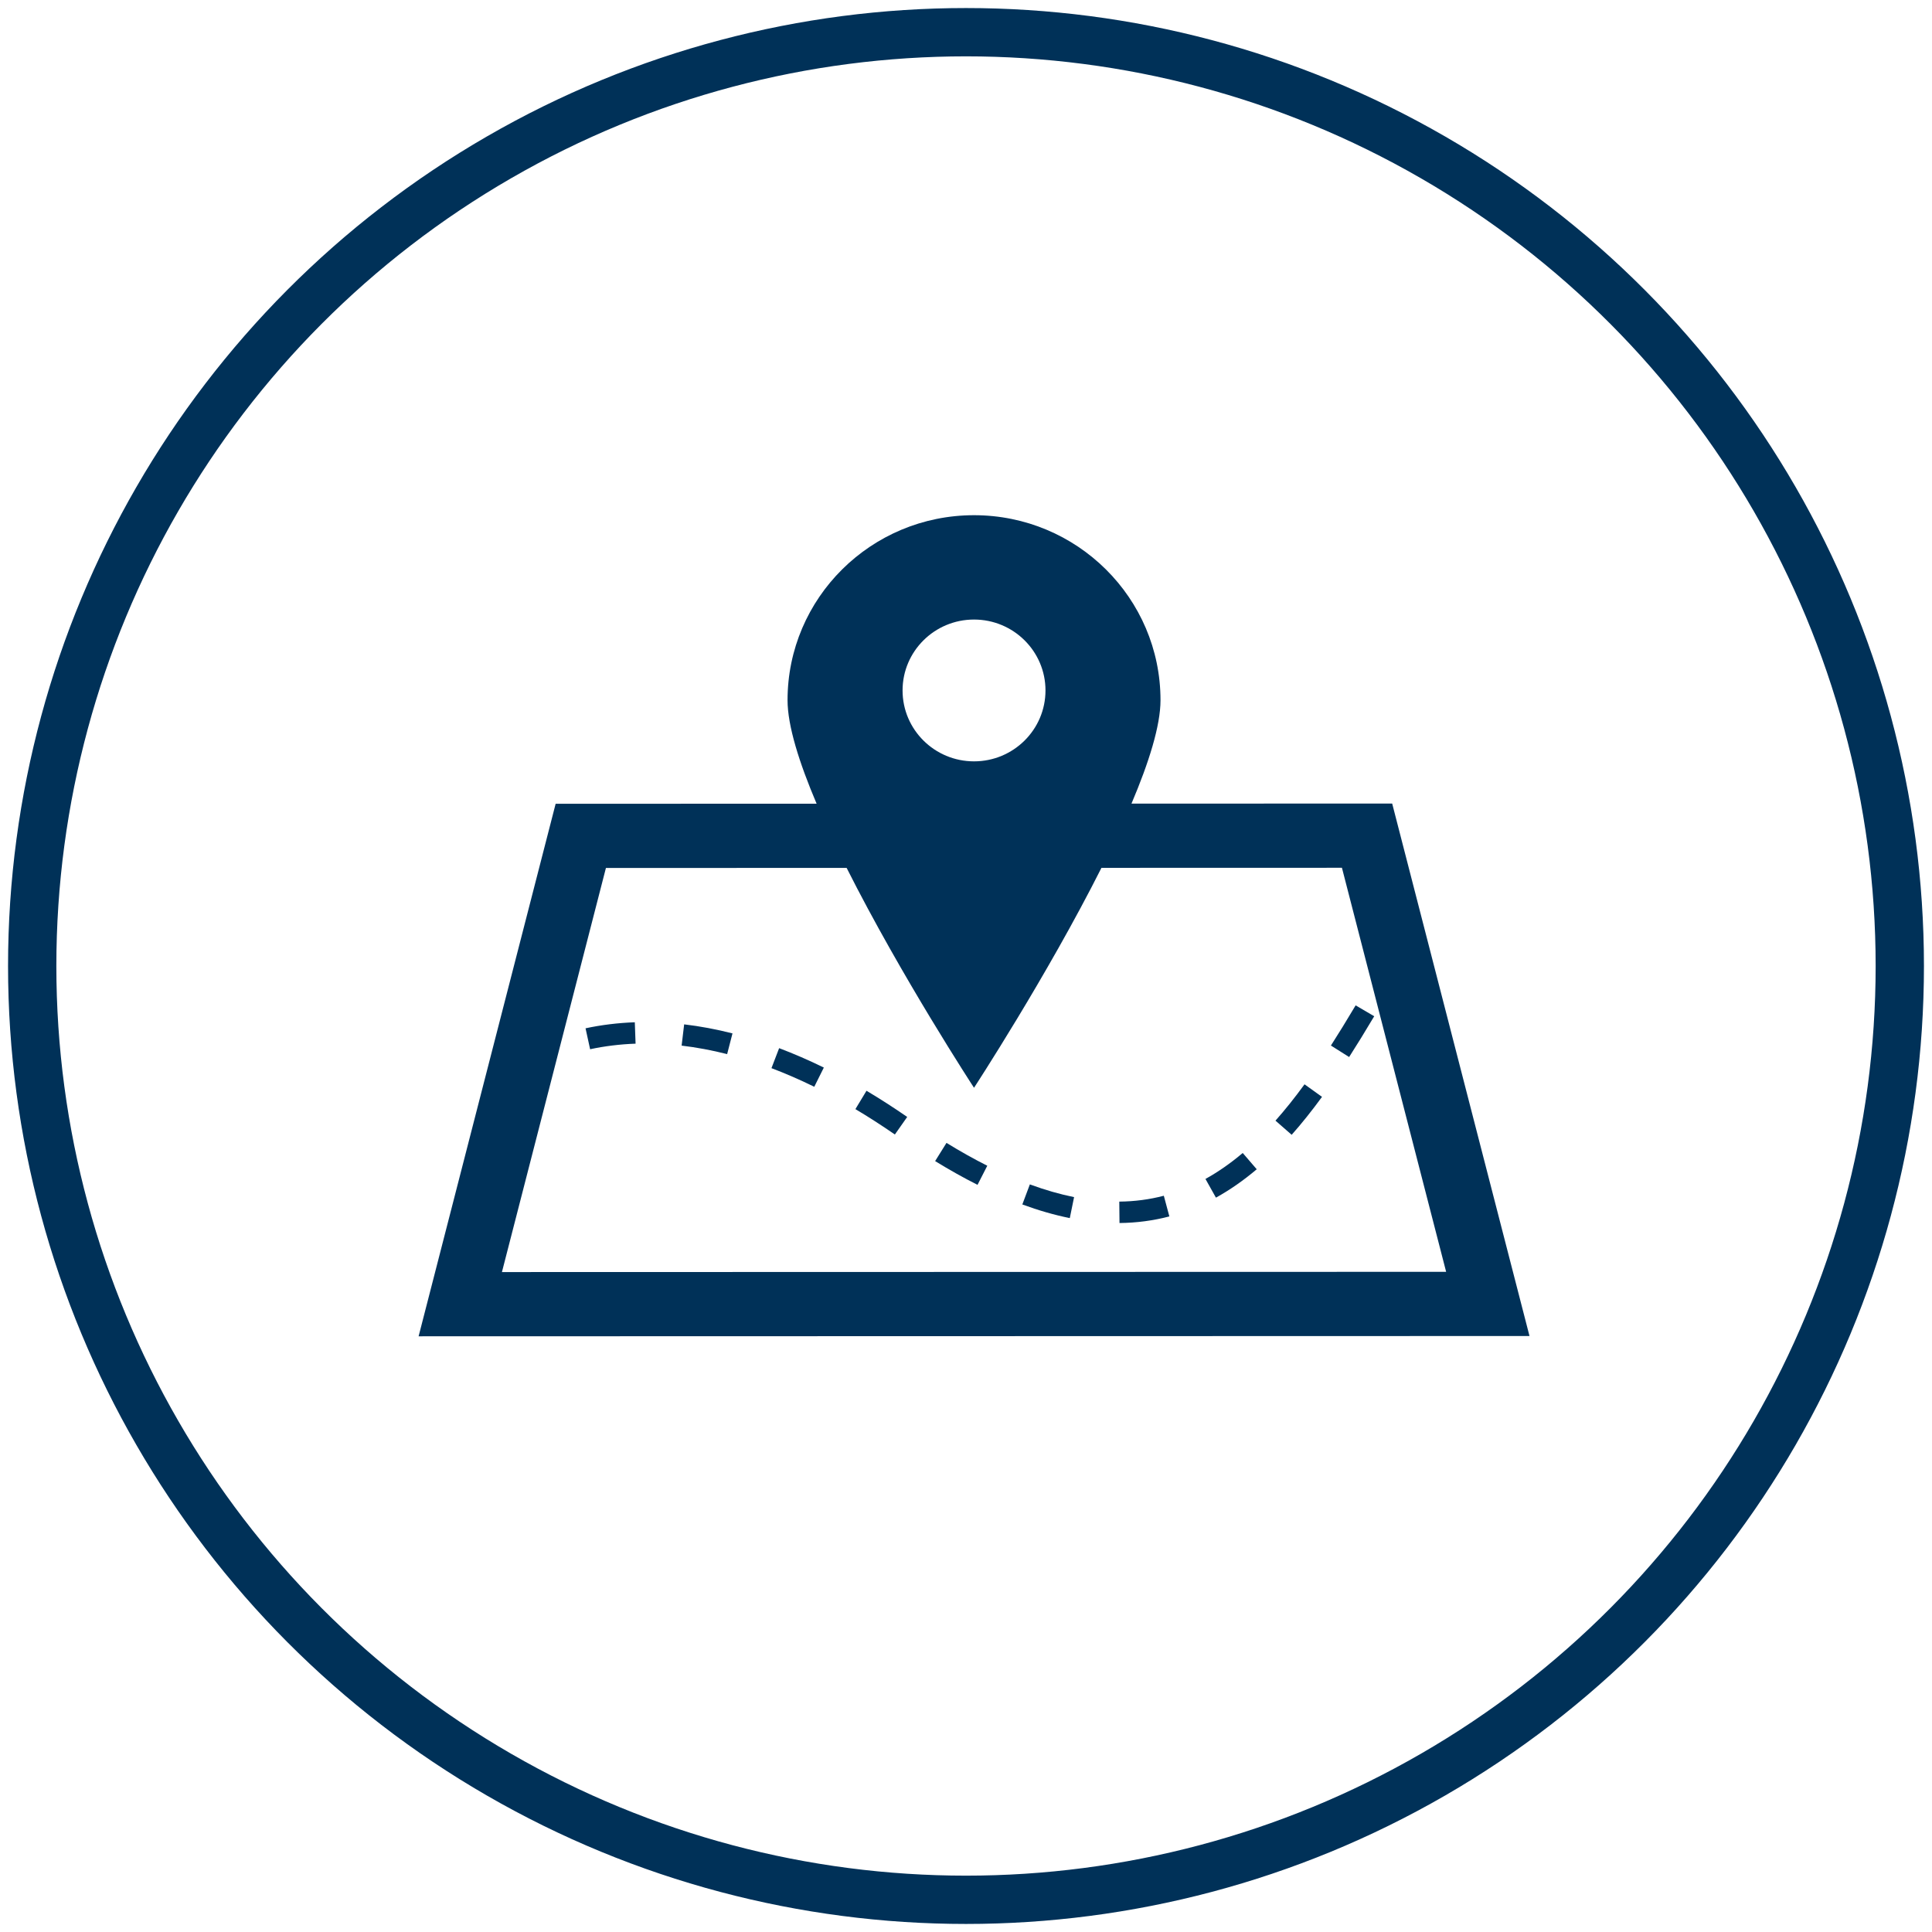
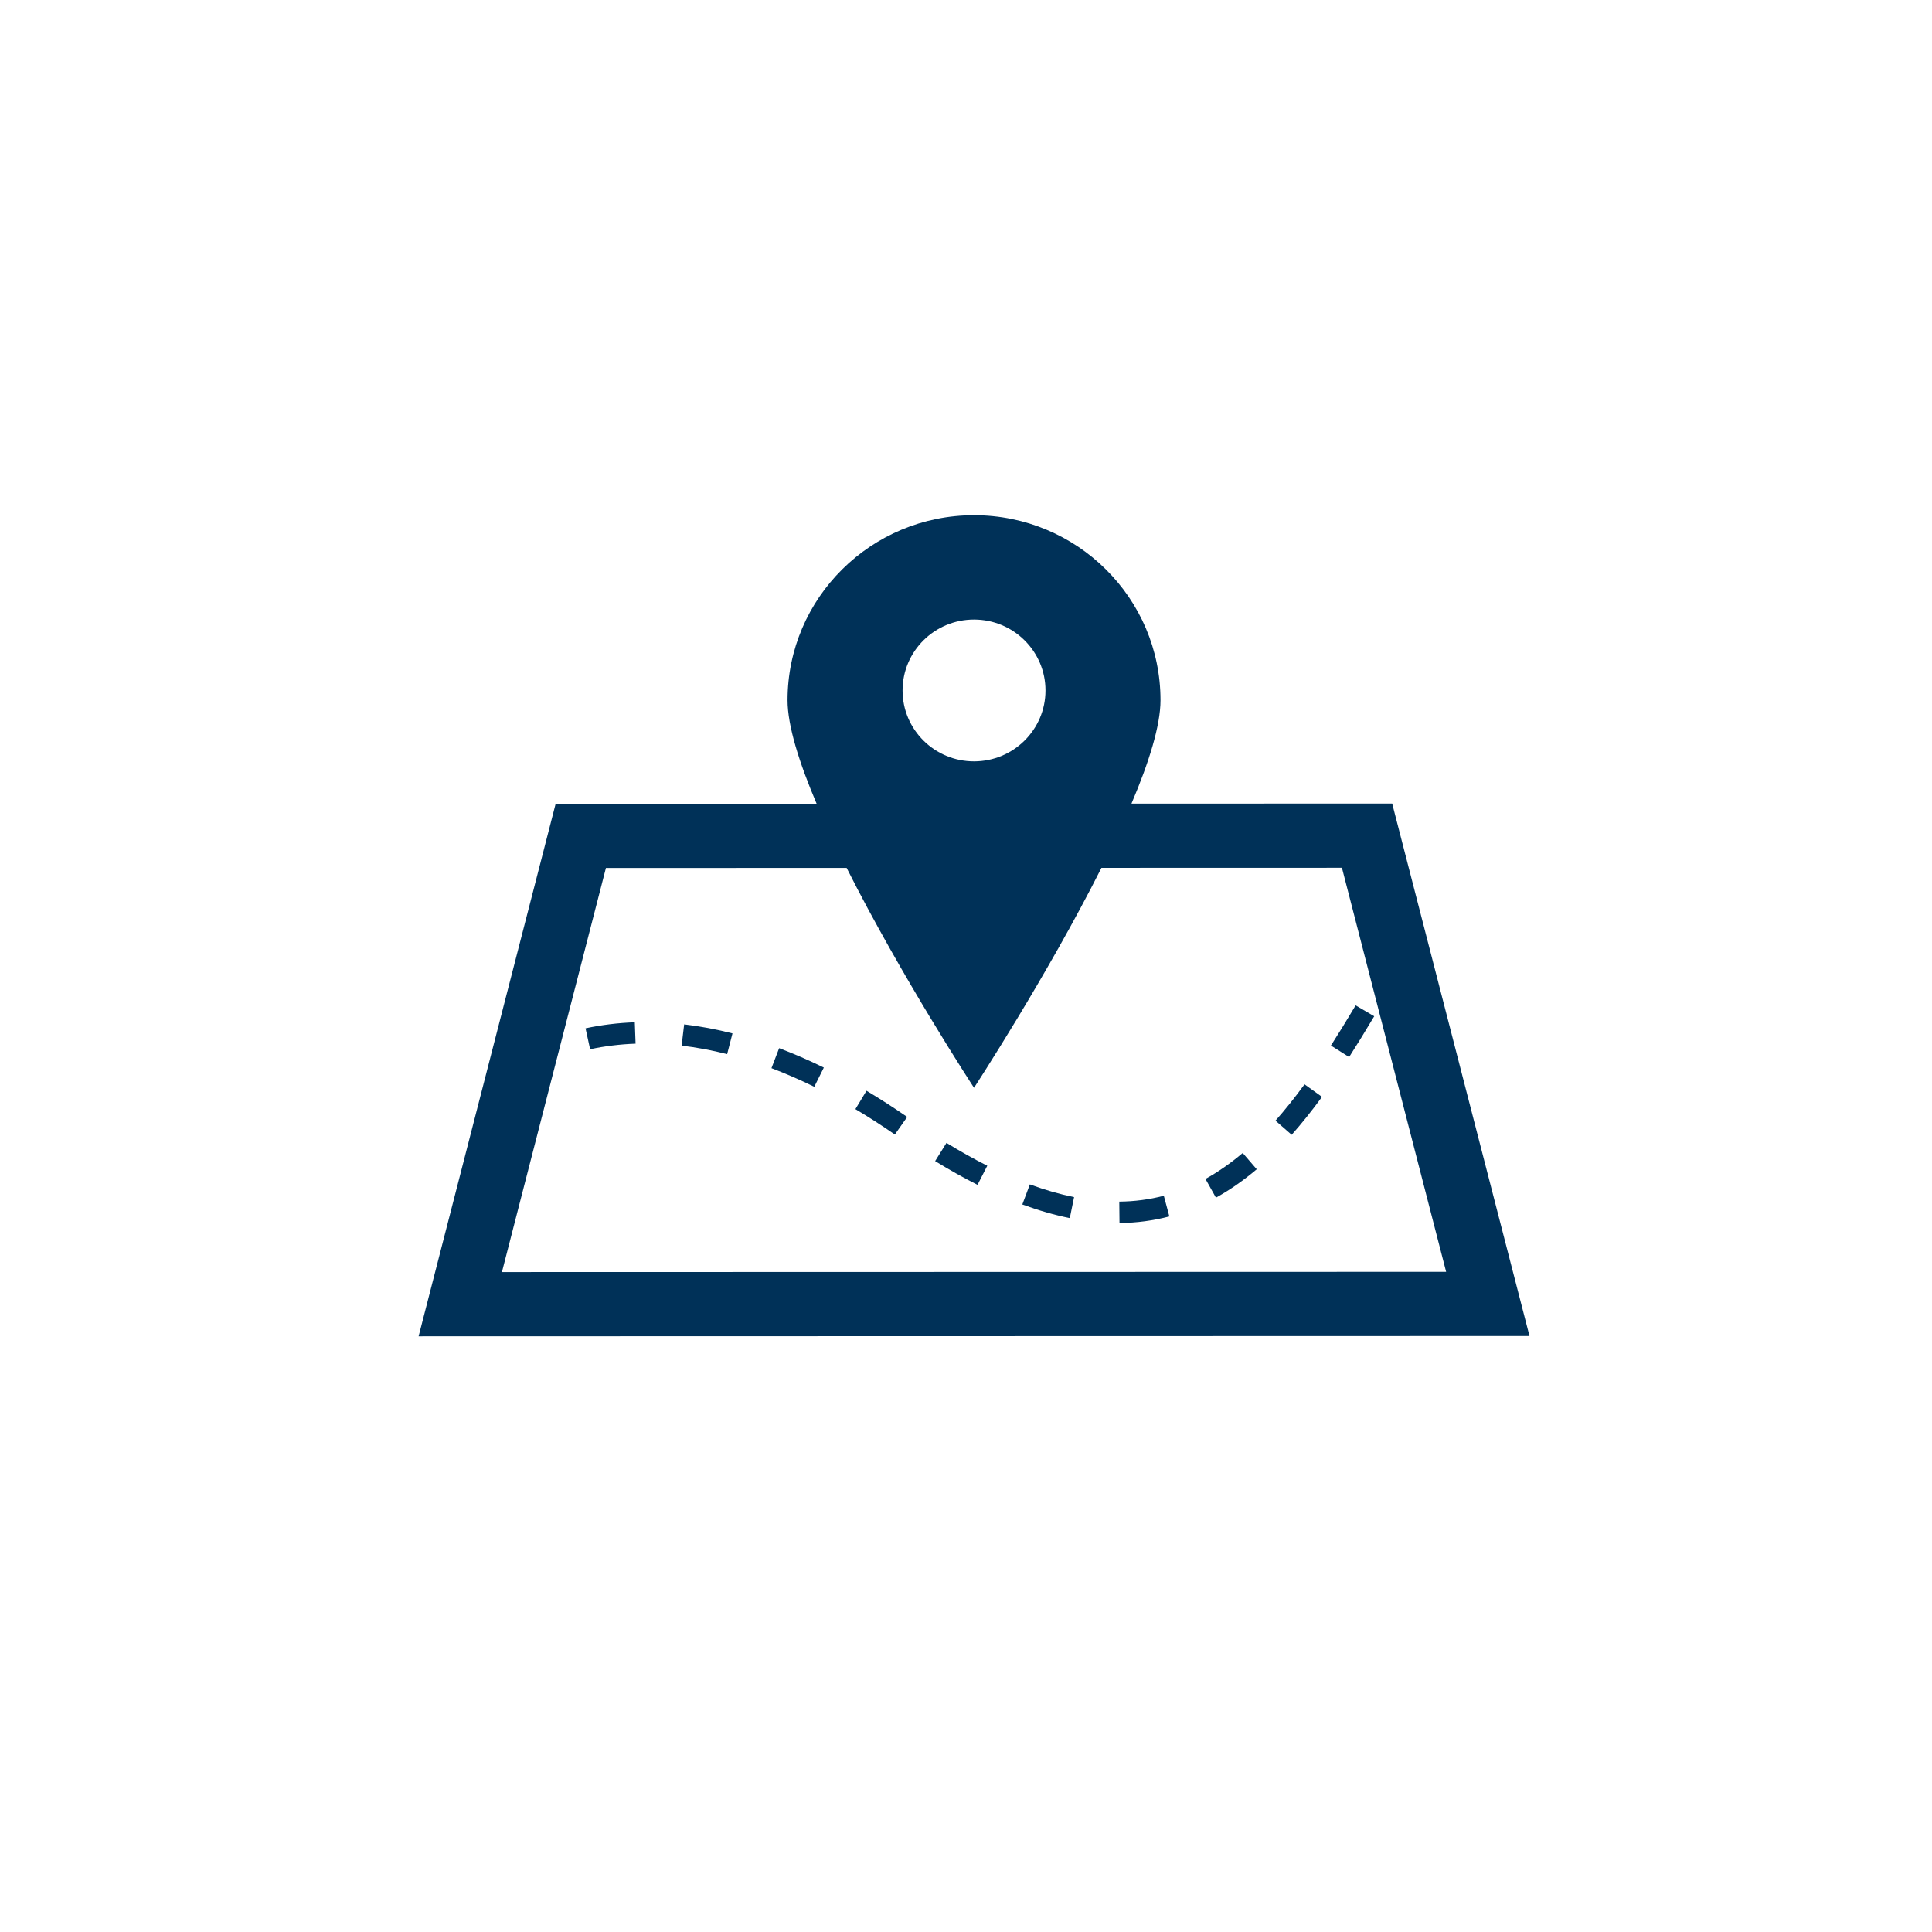
<svg xmlns="http://www.w3.org/2000/svg" width="120" height="120" viewBox="0 0 120 120">
  <g fill="none" fill-rule="evenodd" transform="translate(2 2)">
-     <circle cx="58" cy="58" r="58" stroke="#003158" stroke-width="3" />
    <path fill="#003158" d="M84.471,47.91 L68.278,47.914 C69.36,45.366 70.081,43.075 70.081,41.492 C70.081,35.145 64.895,30 58.498,30 C52.102,30 46.916,35.145 46.916,41.492 C46.916,43.076 47.638,45.369 48.721,47.919 L32.512,47.924 L24,81 L93,80.982 L84.471,47.91 Z M35.635,51.911 L50.586,51.907 C53.978,58.647 58.498,65.564 58.498,65.564 C58.498,65.564 63.02,58.644 66.413,51.903 L81.35,51.899 L87.822,76.995 L29.176,77.01 L35.635,51.911 Z M67.521,72.634 L67.534,73.964 C68.594,73.954 69.636,73.816 70.631,73.554 L70.287,72.27 C69.4,72.503 68.47,72.626 67.521,72.634 Z M61.499,72.811 C62.505,73.182 63.497,73.467 64.447,73.658 L64.713,72.355 C63.831,72.177 62.907,71.912 61.966,71.565 L61.499,72.811 Z M72.873,71.226 L73.524,72.388 C74.383,71.914 75.236,71.321 76.058,70.625 L75.188,69.614 C74.433,70.253 73.654,70.795 72.873,71.226 Z M56.083,70.117 C56.976,70.666 57.862,71.162 58.716,71.592 L59.322,70.406 C58.502,69.993 57.649,69.516 56.788,68.987 L56.083,70.117 Z M77.222,67.605 L78.228,68.484 C78.856,67.776 79.472,67.005 80.113,66.128 L79.027,65.349 C78.412,66.191 77.822,66.93 77.222,67.605 Z M51.131,66.889 C51.94,67.37 52.764,67.901 53.582,68.466 L54.348,67.375 C53.505,66.793 52.655,66.245 51.82,65.749 L51.131,66.889 Z M45.917,64.345 C46.792,64.676 47.686,65.065 48.576,65.501 L49.17,64.309 C48.243,63.855 47.309,63.449 46.394,63.103 L45.917,64.345 Z M82.201,60.445 C81.626,61.411 81.138,62.204 80.666,62.94 L81.797,63.654 C82.277,62.905 82.772,62.1 83.355,61.121 L82.201,60.445 Z M40.337,62.945 C41.261,63.054 42.212,63.232 43.164,63.473 L43.496,62.186 C42.487,61.929 41.477,61.74 40.494,61.625 L40.337,62.945 Z M34.369,61.87 L34.653,63.17 C35.557,62.975 36.507,62.859 37.477,62.824 L37.429,61.495 C36.379,61.533 35.35,61.659 34.369,61.87 Z M58.498,36.481 C60.95,36.481 62.937,38.453 62.937,40.885 C62.937,43.317 60.95,45.289 58.498,45.289 C56.047,45.289 54.06,43.317 54.06,40.885 C54.06,38.453 56.047,36.481 58.498,36.481 Z" />
  </g>
</svg>